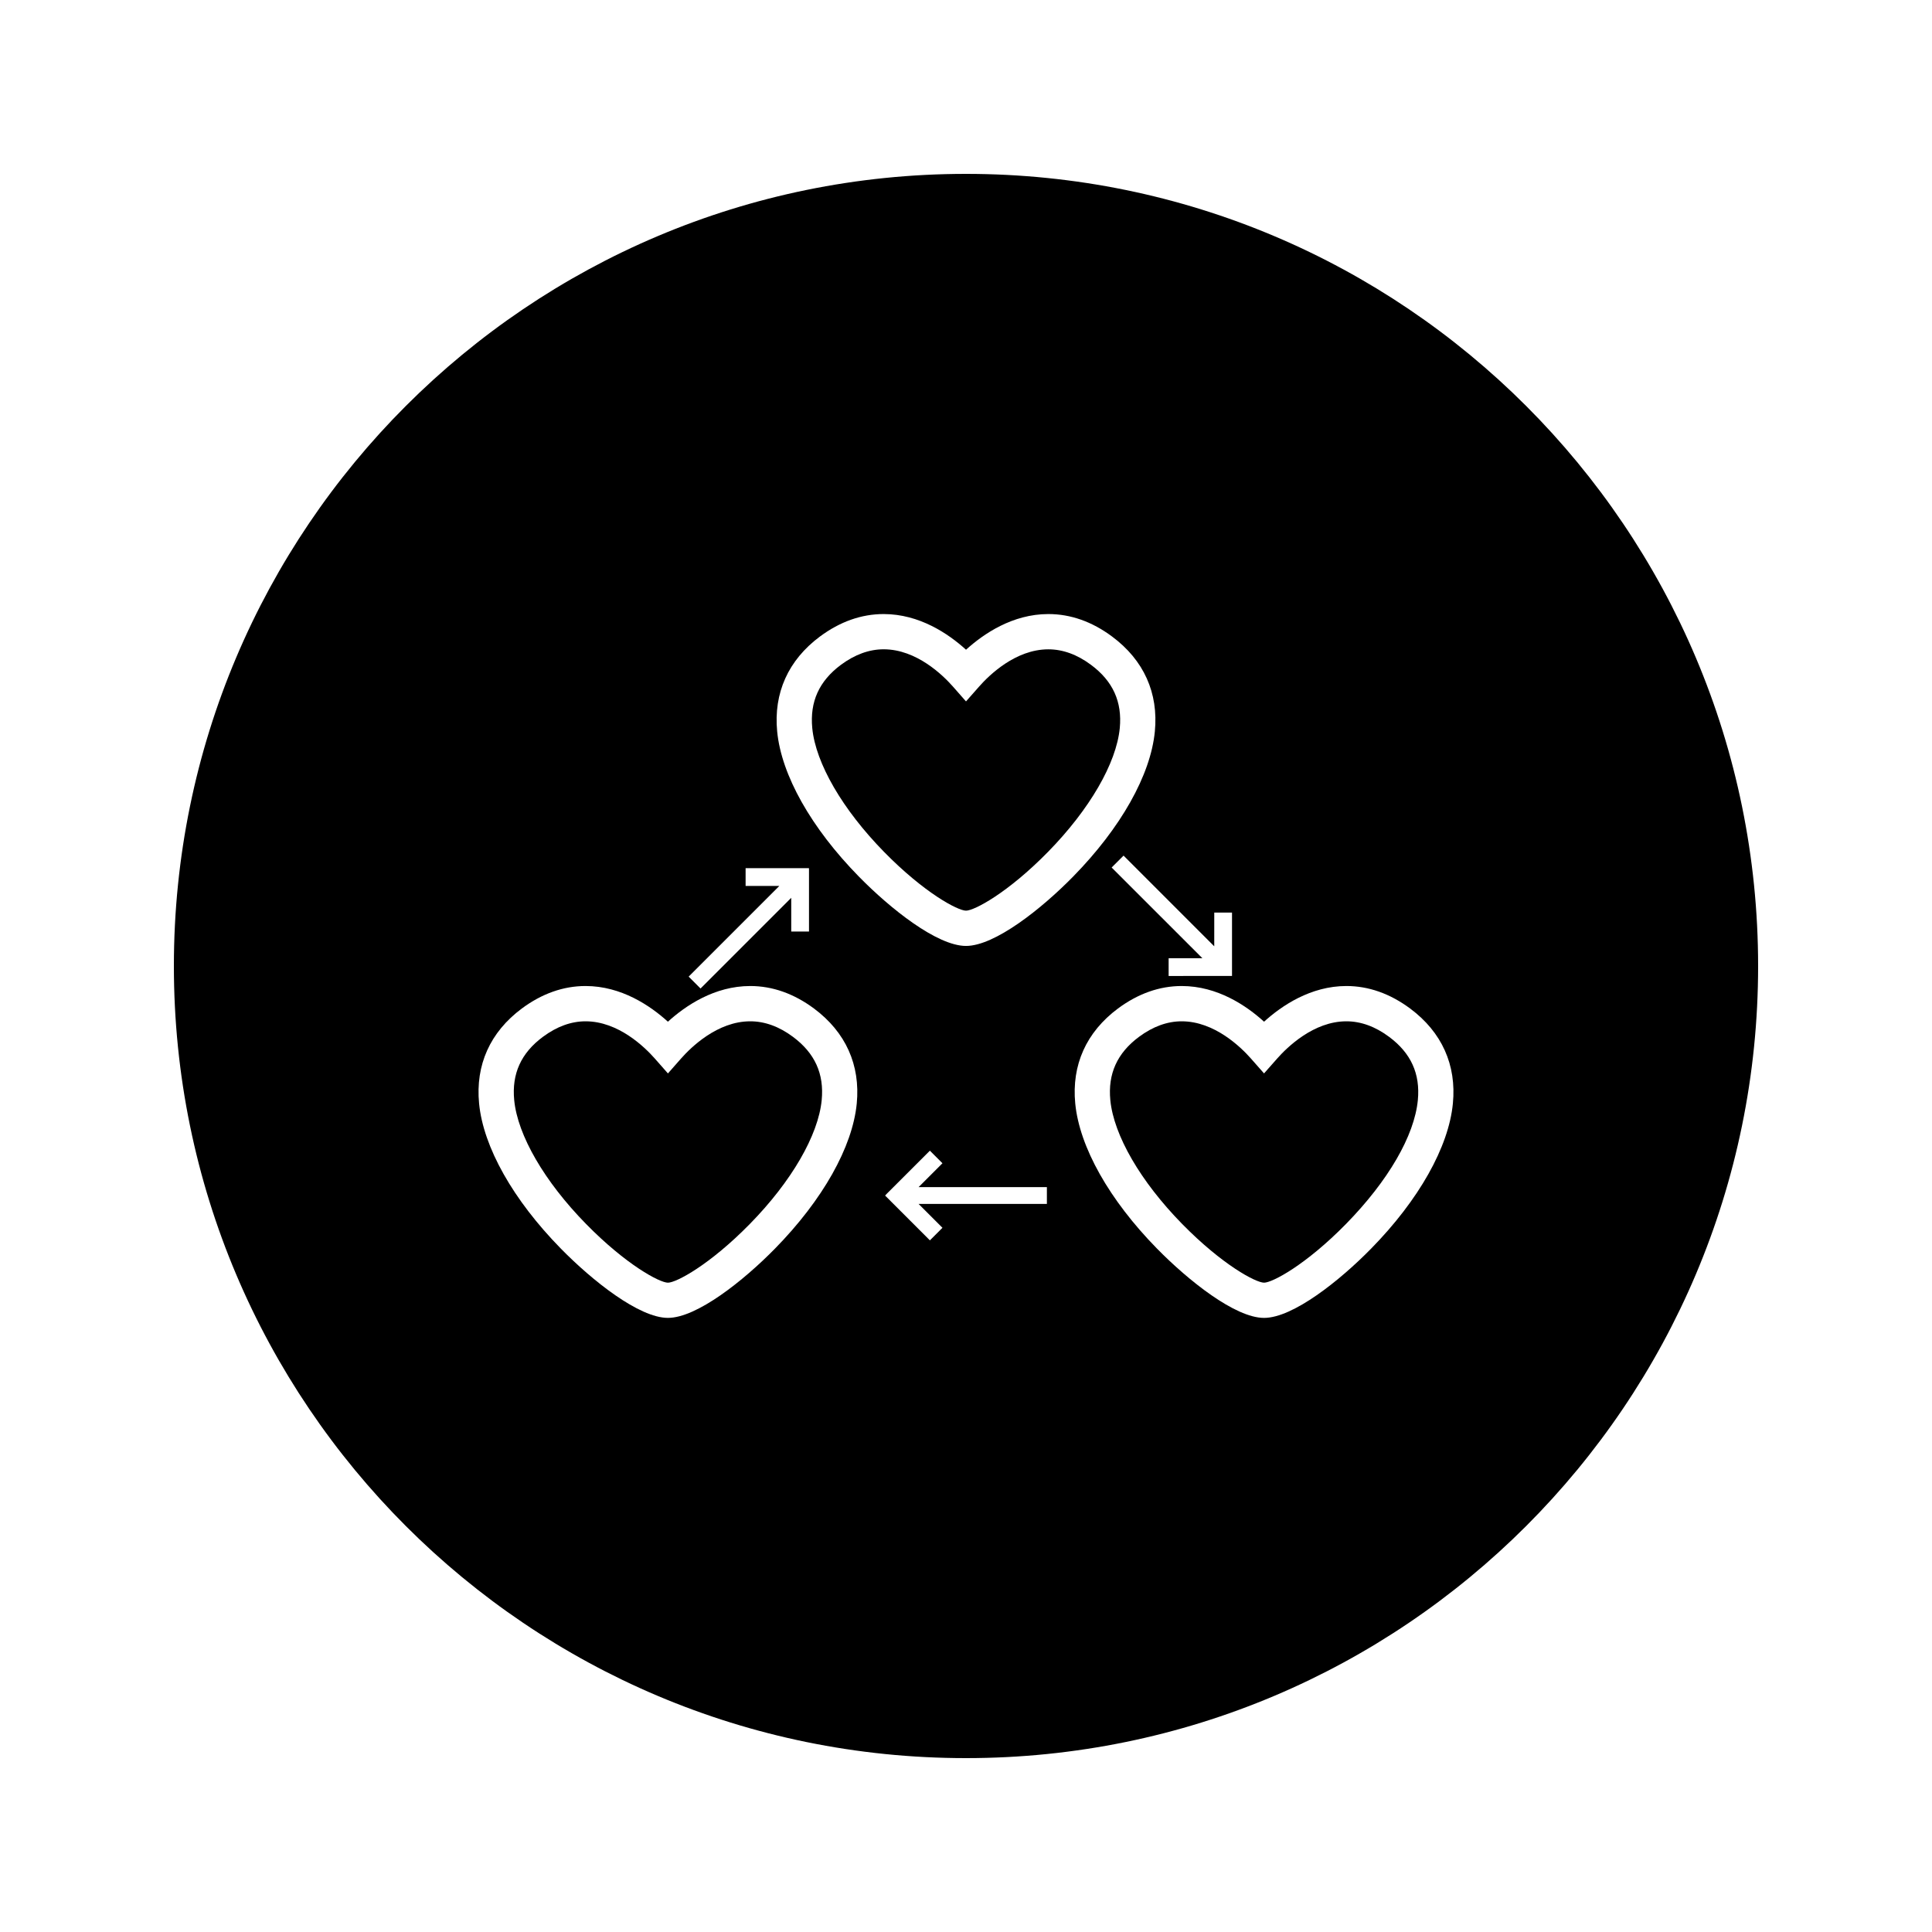
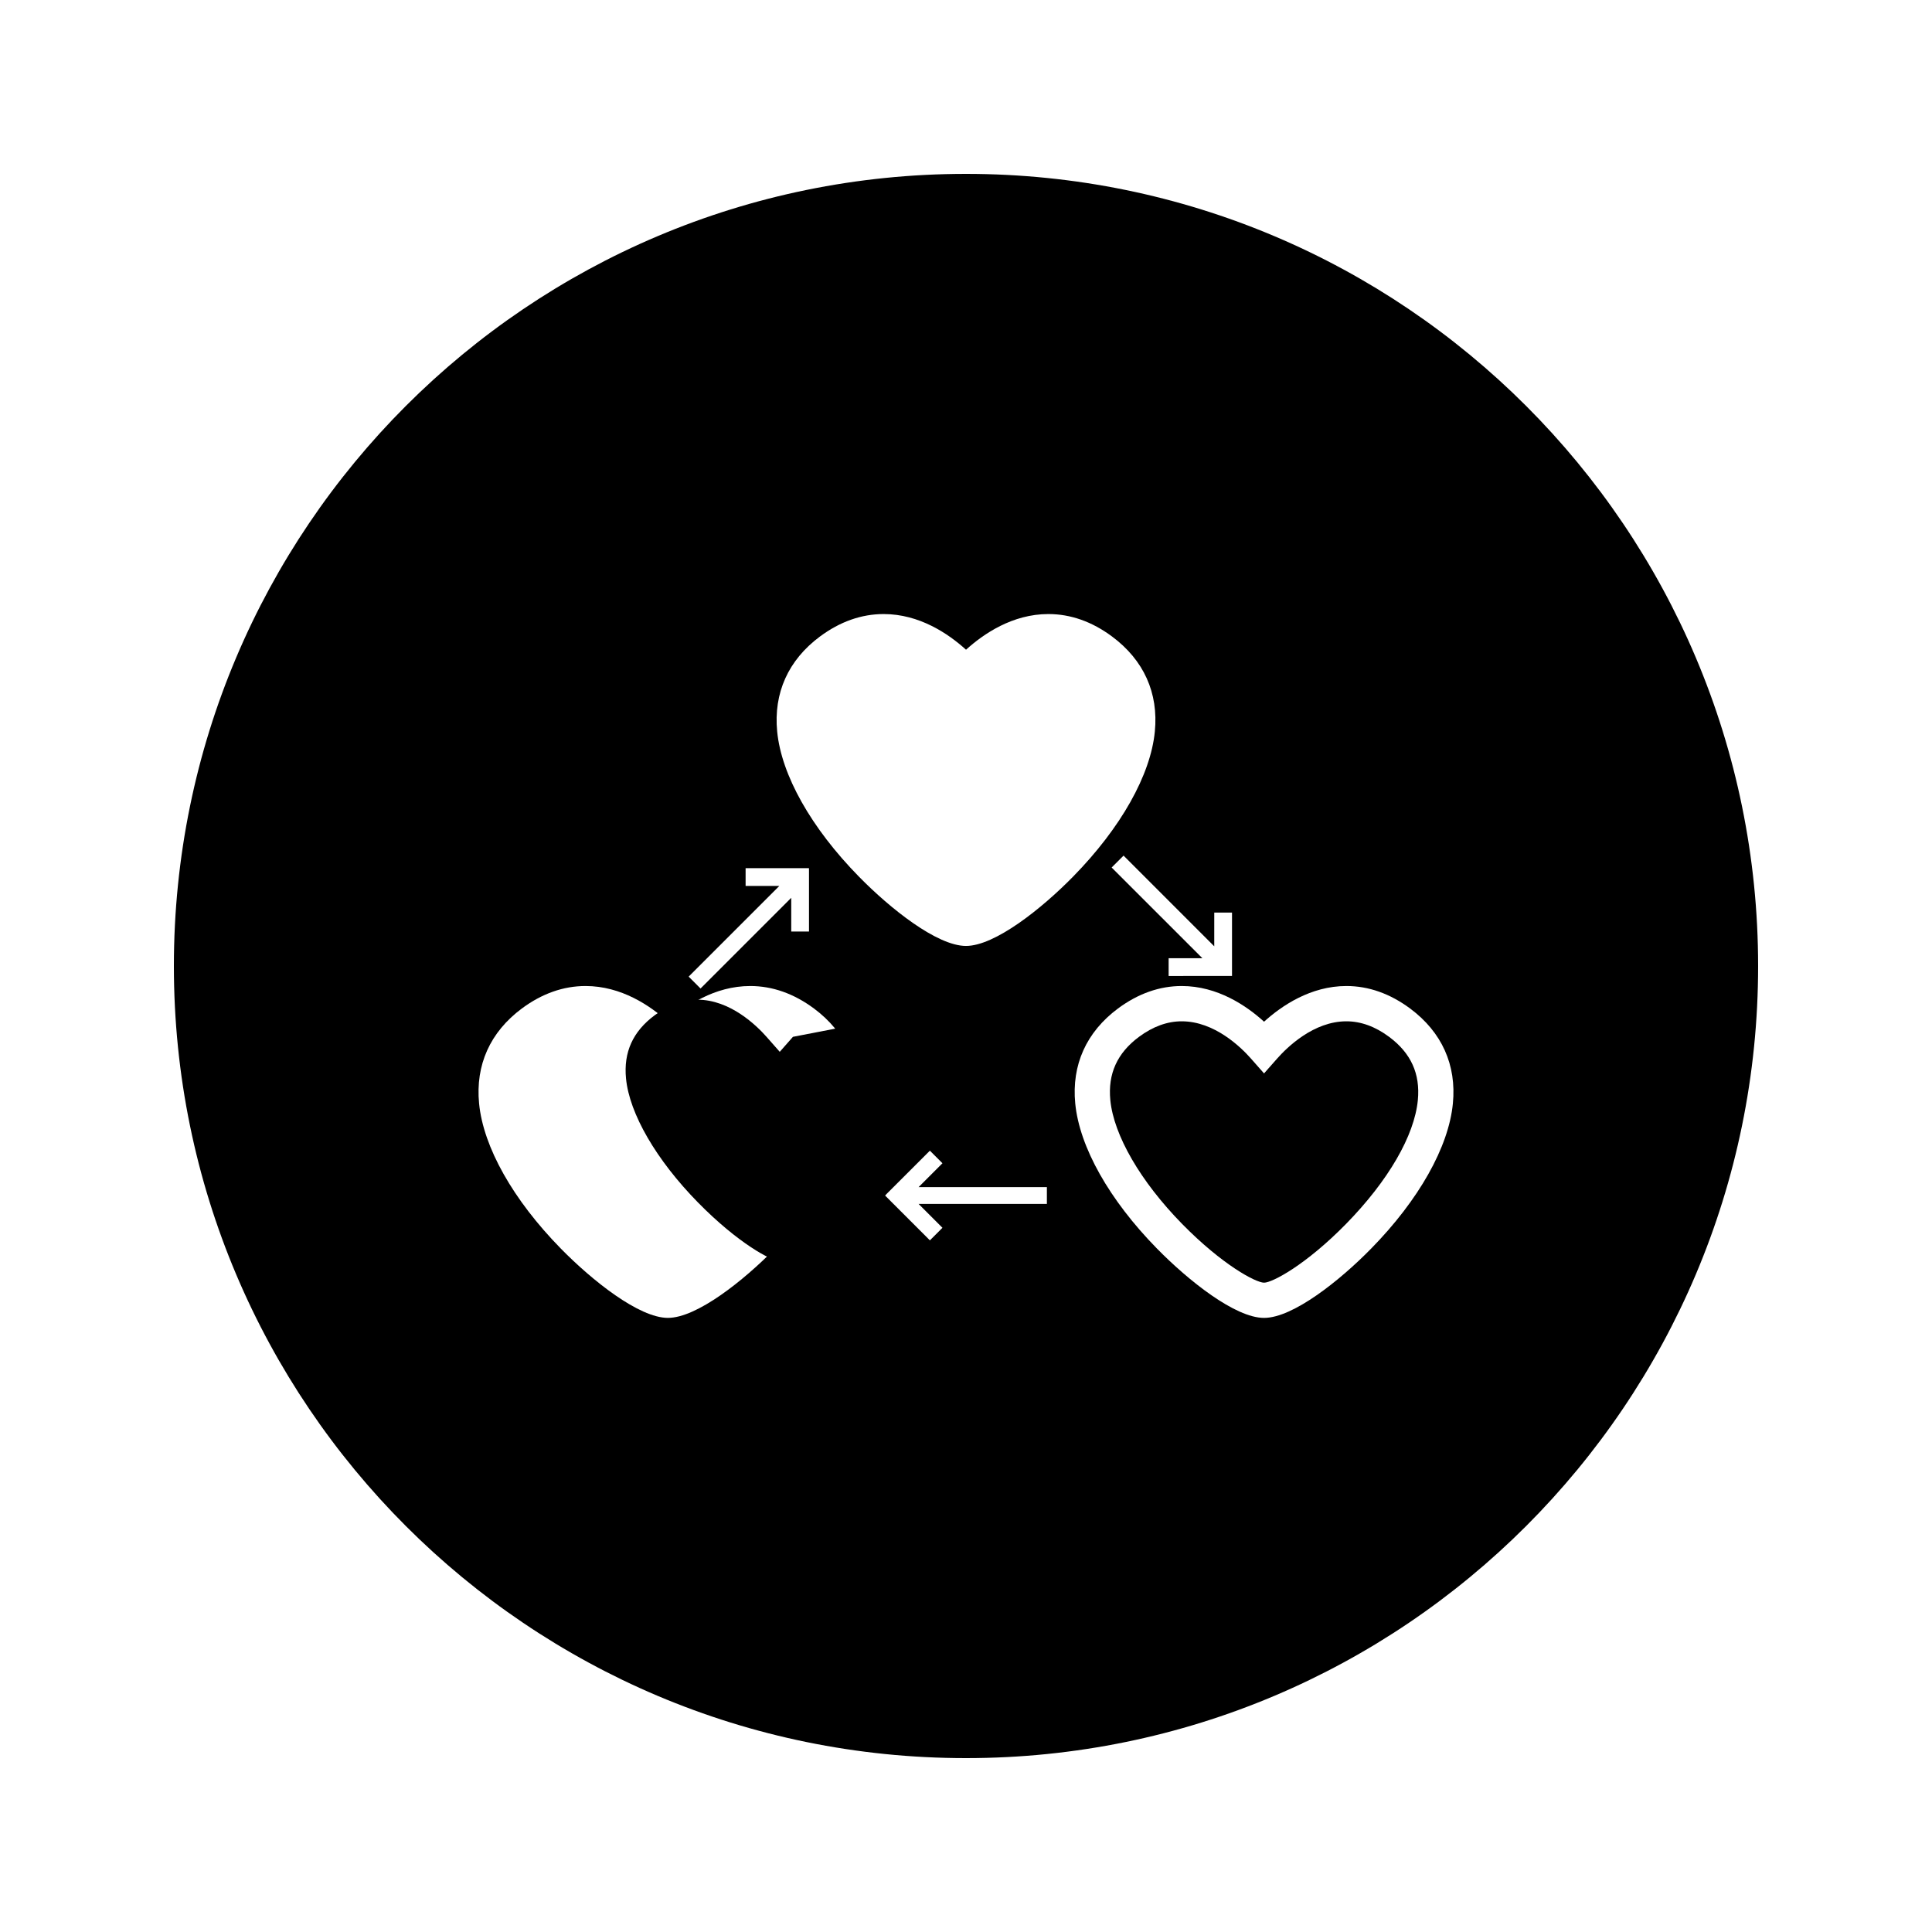
<svg xmlns="http://www.w3.org/2000/svg" fill="#000000" width="800px" height="800px" version="1.1" viewBox="144 144 512 512">
  <g>
    <path d="m512.12 418.77c-3.668-2.734-7.484-4.113-11.316-4.113-8.695 0-15.703 6.887-18.316 9.84l-3.504 3.969-3.5-3.969c-2.609-2.953-9.613-9.84-18.32-9.84-3.832 0-7.641 1.387-11.324 4.121-5.777 4.297-8.27 9.793-7.594 16.766 0.902 9.309 8.016 21.578 19.039 32.82 10.648 10.859 19.527 15.559 21.707 15.559 2.184 0 11.059-4.703 21.711-15.559 11.188-11.426 18.133-23.379 19.039-32.82 0.668-6.977-1.82-12.465-7.621-16.773z" />
-     <path d="m433.13 320.19c-3.664-2.731-7.473-4.113-11.309-4.113-8.703 0-15.707 6.875-18.32 9.84l-3.5 3.965-3.5-3.977c-2.613-2.953-9.613-9.836-18.32-9.836-3.832 0-7.641 1.387-11.324 4.113-5.785 4.305-8.27 9.793-7.598 16.773 0.898 9.309 8.02 21.578 19.039 32.82 10.645 10.863 19.527 15.559 21.707 15.559 2.18 0 11.062-4.695 21.707-15.555 11.035-11.25 18.141-23.516 19.039-32.816 0.672-6.977-1.82-12.465-7.621-16.773z" />
-     <path d="m354.14 418.77c-3.668-2.734-7.477-4.113-11.316-4.113-8.703 0-15.707 6.887-18.316 9.84l-3.5 3.973-3.5-3.973c-2.609-2.953-9.613-9.84-18.32-9.84-3.832 0-7.641 1.387-11.32 4.121-5.785 4.297-8.277 9.793-7.598 16.766 0.898 9.309 8.016 21.578 19.035 32.816 10.648 10.863 19.523 15.566 21.707 15.566 2.184 0 11.059-4.703 21.707-15.566 11.027-11.242 18.141-23.508 19.039-32.816 0.676-6.977-1.82-12.465-7.617-16.773z" />
+     <path d="m354.14 418.77l-3.5 3.973-3.5-3.973c-2.609-2.953-9.613-9.84-18.32-9.84-3.832 0-7.641 1.387-11.32 4.121-5.785 4.297-8.277 9.793-7.598 16.766 0.898 9.309 8.016 21.578 19.035 32.816 10.648 10.863 19.523 15.566 21.707 15.566 2.184 0 11.059-4.703 21.707-15.566 11.027-11.242 18.141-23.508 19.039-32.816 0.676-6.977-1.82-12.465-7.617-16.773z" />
    <path d="m400 190.08c-115.93 0-209.92 93.992-209.92 209.92s93.992 209.92 209.92 209.92 209.92-93.992 209.92-209.92c-0.004-115.93-93.996-209.92-209.92-209.92zm65.793 195.76h4.703v16.789l-0.645 0.004-16.152 0.012v-4.711h8.941l-24.043-24.035 3.16-3.152 24.031 24.035zm-124.2-7.062v-4.707h16.789l0.012 0.645v16.152h-4.707v-8.938l-24.035 24.035-3.148-3.152 24.035-24.035zm29.457 57.656c-1.113 11.535-9.016 25.551-21.664 38.453-8.309 8.477-20.715 18.367-28.383 18.367-7.656 0-20.074-9.891-28.375-18.367-12.652-12.898-20.551-26.918-21.664-38.453-0.988-10.219 2.93-18.918 11.324-25.168 5.328-3.953 11.012-5.961 16.887-5.961 9.488 0 17.168 5.223 21.828 9.457 4.66-4.234 12.332-9.457 21.82-9.457 5.883 0 11.566 2.012 16.887 5.957 8.406 6.262 12.324 14.965 11.34 25.172zm50.387 26.621h-33.996l6.32 6.32-3.328 3.332-11.871-11.871 0.445-0.477 11.426-11.418 3.328 3.336-6.32 6.32h33.996zm-21.438-68.371c-7.66 0-20.074-9.891-28.375-18.367-12.652-12.898-20.551-26.918-21.664-38.461-0.988-10.211 2.934-18.914 11.324-25.164 5.332-3.957 11.012-5.961 16.895-5.961 9.488 0 17.168 5.223 21.828 9.453 4.66-4.227 12.332-9.453 21.82-9.453 5.887 0 11.566 2 16.887 5.957 8.406 6.25 12.328 14.957 11.332 25.168-1.113 11.523-9.004 25.543-21.664 38.457-8.312 8.477-20.723 18.371-28.383 18.371zm129.03 41.75c-1.105 11.523-9 25.543-21.66 38.457-8.309 8.477-20.719 18.367-28.383 18.367-7.656 0-20.062-9.898-28.371-18.367-12.652-12.906-20.547-26.922-21.664-38.457-0.988-10.219 2.93-18.918 11.32-25.168 5.336-3.953 11.016-5.961 16.895-5.961 9.492 0 17.168 5.223 21.82 9.457 4.664-4.227 12.344-9.457 21.82-9.457 5.887 0 11.566 2.012 16.887 5.957 8.41 6.262 12.332 14.965 11.336 25.172z" />
  </g>
</svg>